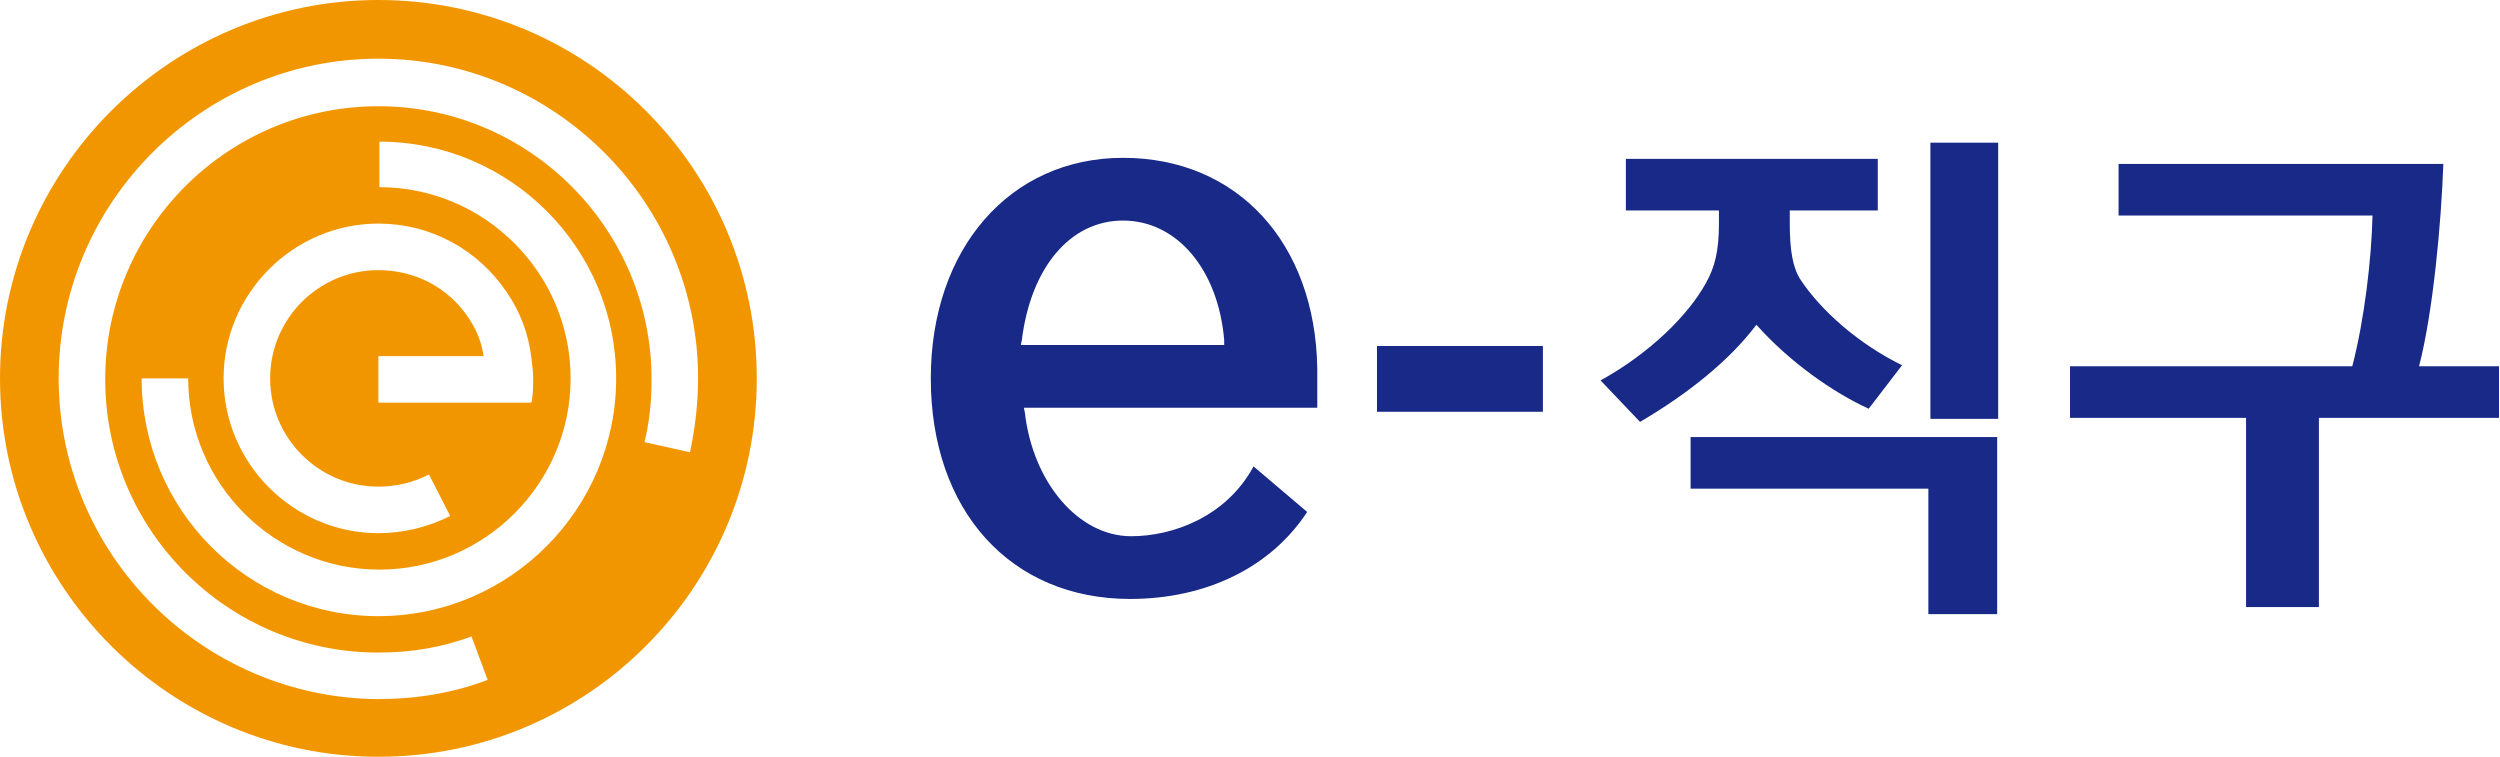
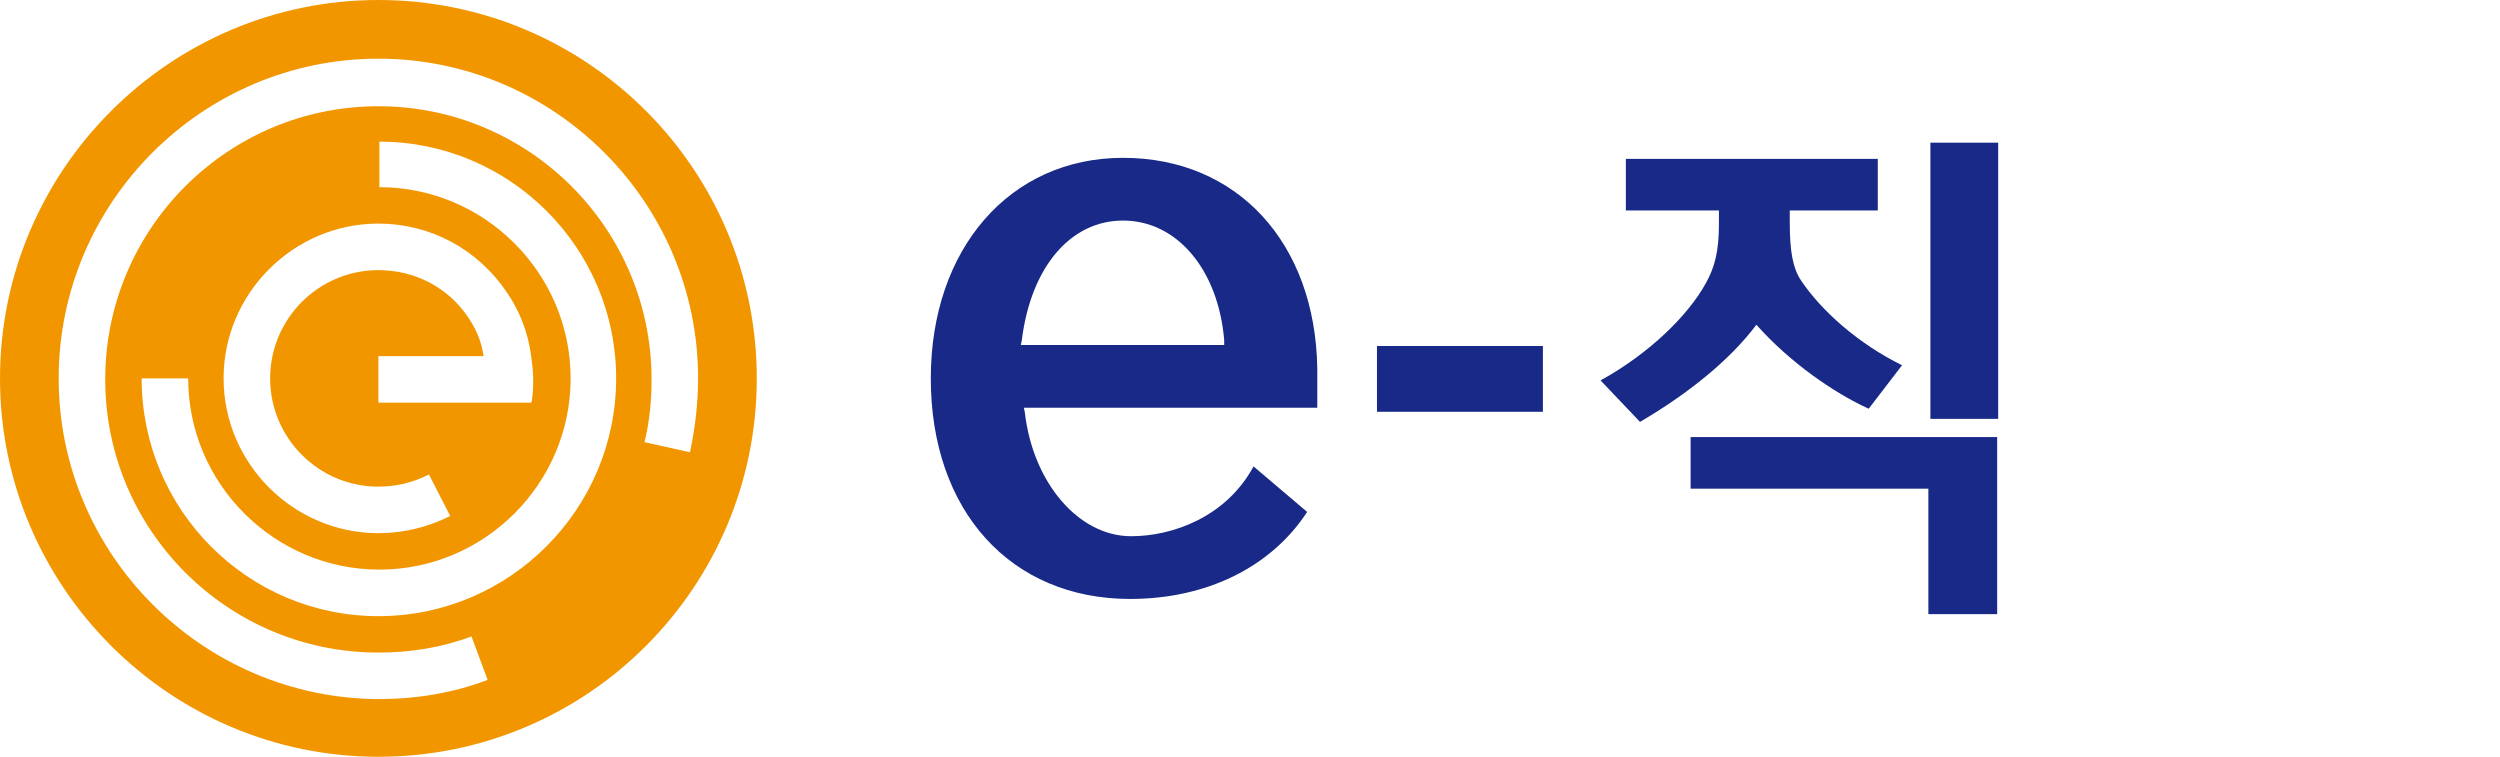
<svg xmlns="http://www.w3.org/2000/svg" version="1.1" id="레이어_1" x="0px" y="0px" viewBox="0 0 247.1 74.8" style="enable-background:new 0 0 247.1 74.8;" xml:space="preserve">
  <style type="text/css">
	.st0{fill:#182987;}
	.st1{fill:#F29600;}
</style>
  <g>
    <g>
      <path class="st0" d="M111,15.6c-11.2,0-19,9-19,21.8c0,13.1,7.9,21.8,19.7,21.8c7.5,0,13.9-3.1,17.5-8.6l-5.3-4.5    c-2.7,5-8,6.9-12.1,6.9c-5.2,0-9.7-5.3-10.5-12.2l-0.1-0.5h29v-3.9C130,24,122.3,15.6,111,15.6z M100.9,34.1l0.1-0.5    c0.9-7.2,4.8-11.8,10-11.8c5.3,0,9.4,4.8,10,11.8l0,0.5H100.9z" />
      <rect x="136.1" y="34.2" class="st0" width="16.4" height="6.5" />
      <g>
        <path class="st0" d="M185.6,20.8h-8.7V22c0,2.8,0.3,4.5,1.1,5.7c2,3,5.7,6.3,10,8.4l-3.3,4.3c-3.5-1.6-7.8-4.6-11.1-8.3     c-2.7,3.6-6.9,6.9-11.5,9.6l-3.9-4.1c4.9-2.7,8.7-6.5,10.4-9.6c0.9-1.6,1.3-3.2,1.3-5.9v-1.3h-9.2v-5.1h24.9V20.8z M197.4,43.2     v17.5h-6.8V48.3h-23.5v-5.1H197.4z M197.5,41.4h-6.7V14.1h6.7V41.4z" />
-         <path class="st0" d="M247.1,41.3h-17.9V60h-7.2V41.3h-17.4v-5.1h27.9c1.2-4.6,1.9-10.6,2-14.9h-25.1v-5.1h32.1     c-0.2,5.7-1,14.6-2.4,20h7.9V41.3z" />
      </g>
    </g>
    <g>
      <path class="st1" d="M37.4,0C16.8,0,0,16.8,0,37.4s16.8,37.4,37.4,37.4c20.7,0,37.4-16.8,37.4-37.4S58.1,0,37.4,0z M37.4,60.9    C24.5,60.9,14,50.4,14,37.4h4.6c0,10.4,8.5,18.9,18.9,18.9c10.4,0,18.9-8.5,18.9-18.9c0-10.4-8.5-18.9-18.9-18.9V14    c12.9,0,23.4,10.5,23.4,23.4S50.4,60.9,37.4,60.9z M46.3,31.4c-2-3-5.3-4.7-8.9-4.7c-5.9,0-10.7,4.8-10.7,10.7s4.8,10.7,10.7,10.7    c1.8,0,3.4-0.4,5-1.2l2.1,4.1c-2.2,1.1-4.6,1.7-7.1,1.7c-8.4,0-15.3-6.9-15.3-15.3c0-8.4,6.9-15.3,15.3-15.3    c5.1,0,9.8,2.5,12.7,6.8c1.3,1.9,2.1,4,2.4,6.3c0.1,0.8,0.2,1.5,0.2,2.3c0,0.6,0,1.2-0.1,1.8c0,0.2,0,0.3-0.1,0.5h-1.8H37.4v-4.6    h10.4C47.6,33.8,47.1,32.6,46.3,31.4z M63.7,43.7c0.5-2,0.7-4.1,0.7-6.2c0-14.9-12.1-27-27-27c-14.9,0-27,12.1-27,27    s12.1,27,27,27c3.2,0,6.3-0.5,9.2-1.6l1.6,4.3c-3.4,1.3-7.1,1.9-10.8,1.9C20,69,5.8,54.8,5.8,37.4S20,5.8,37.4,5.8    C54.8,5.8,69,20,69,37.4c0,2.5-0.3,4.9-0.8,7.3L63.7,43.7z" />
    </g>
  </g>
</svg>